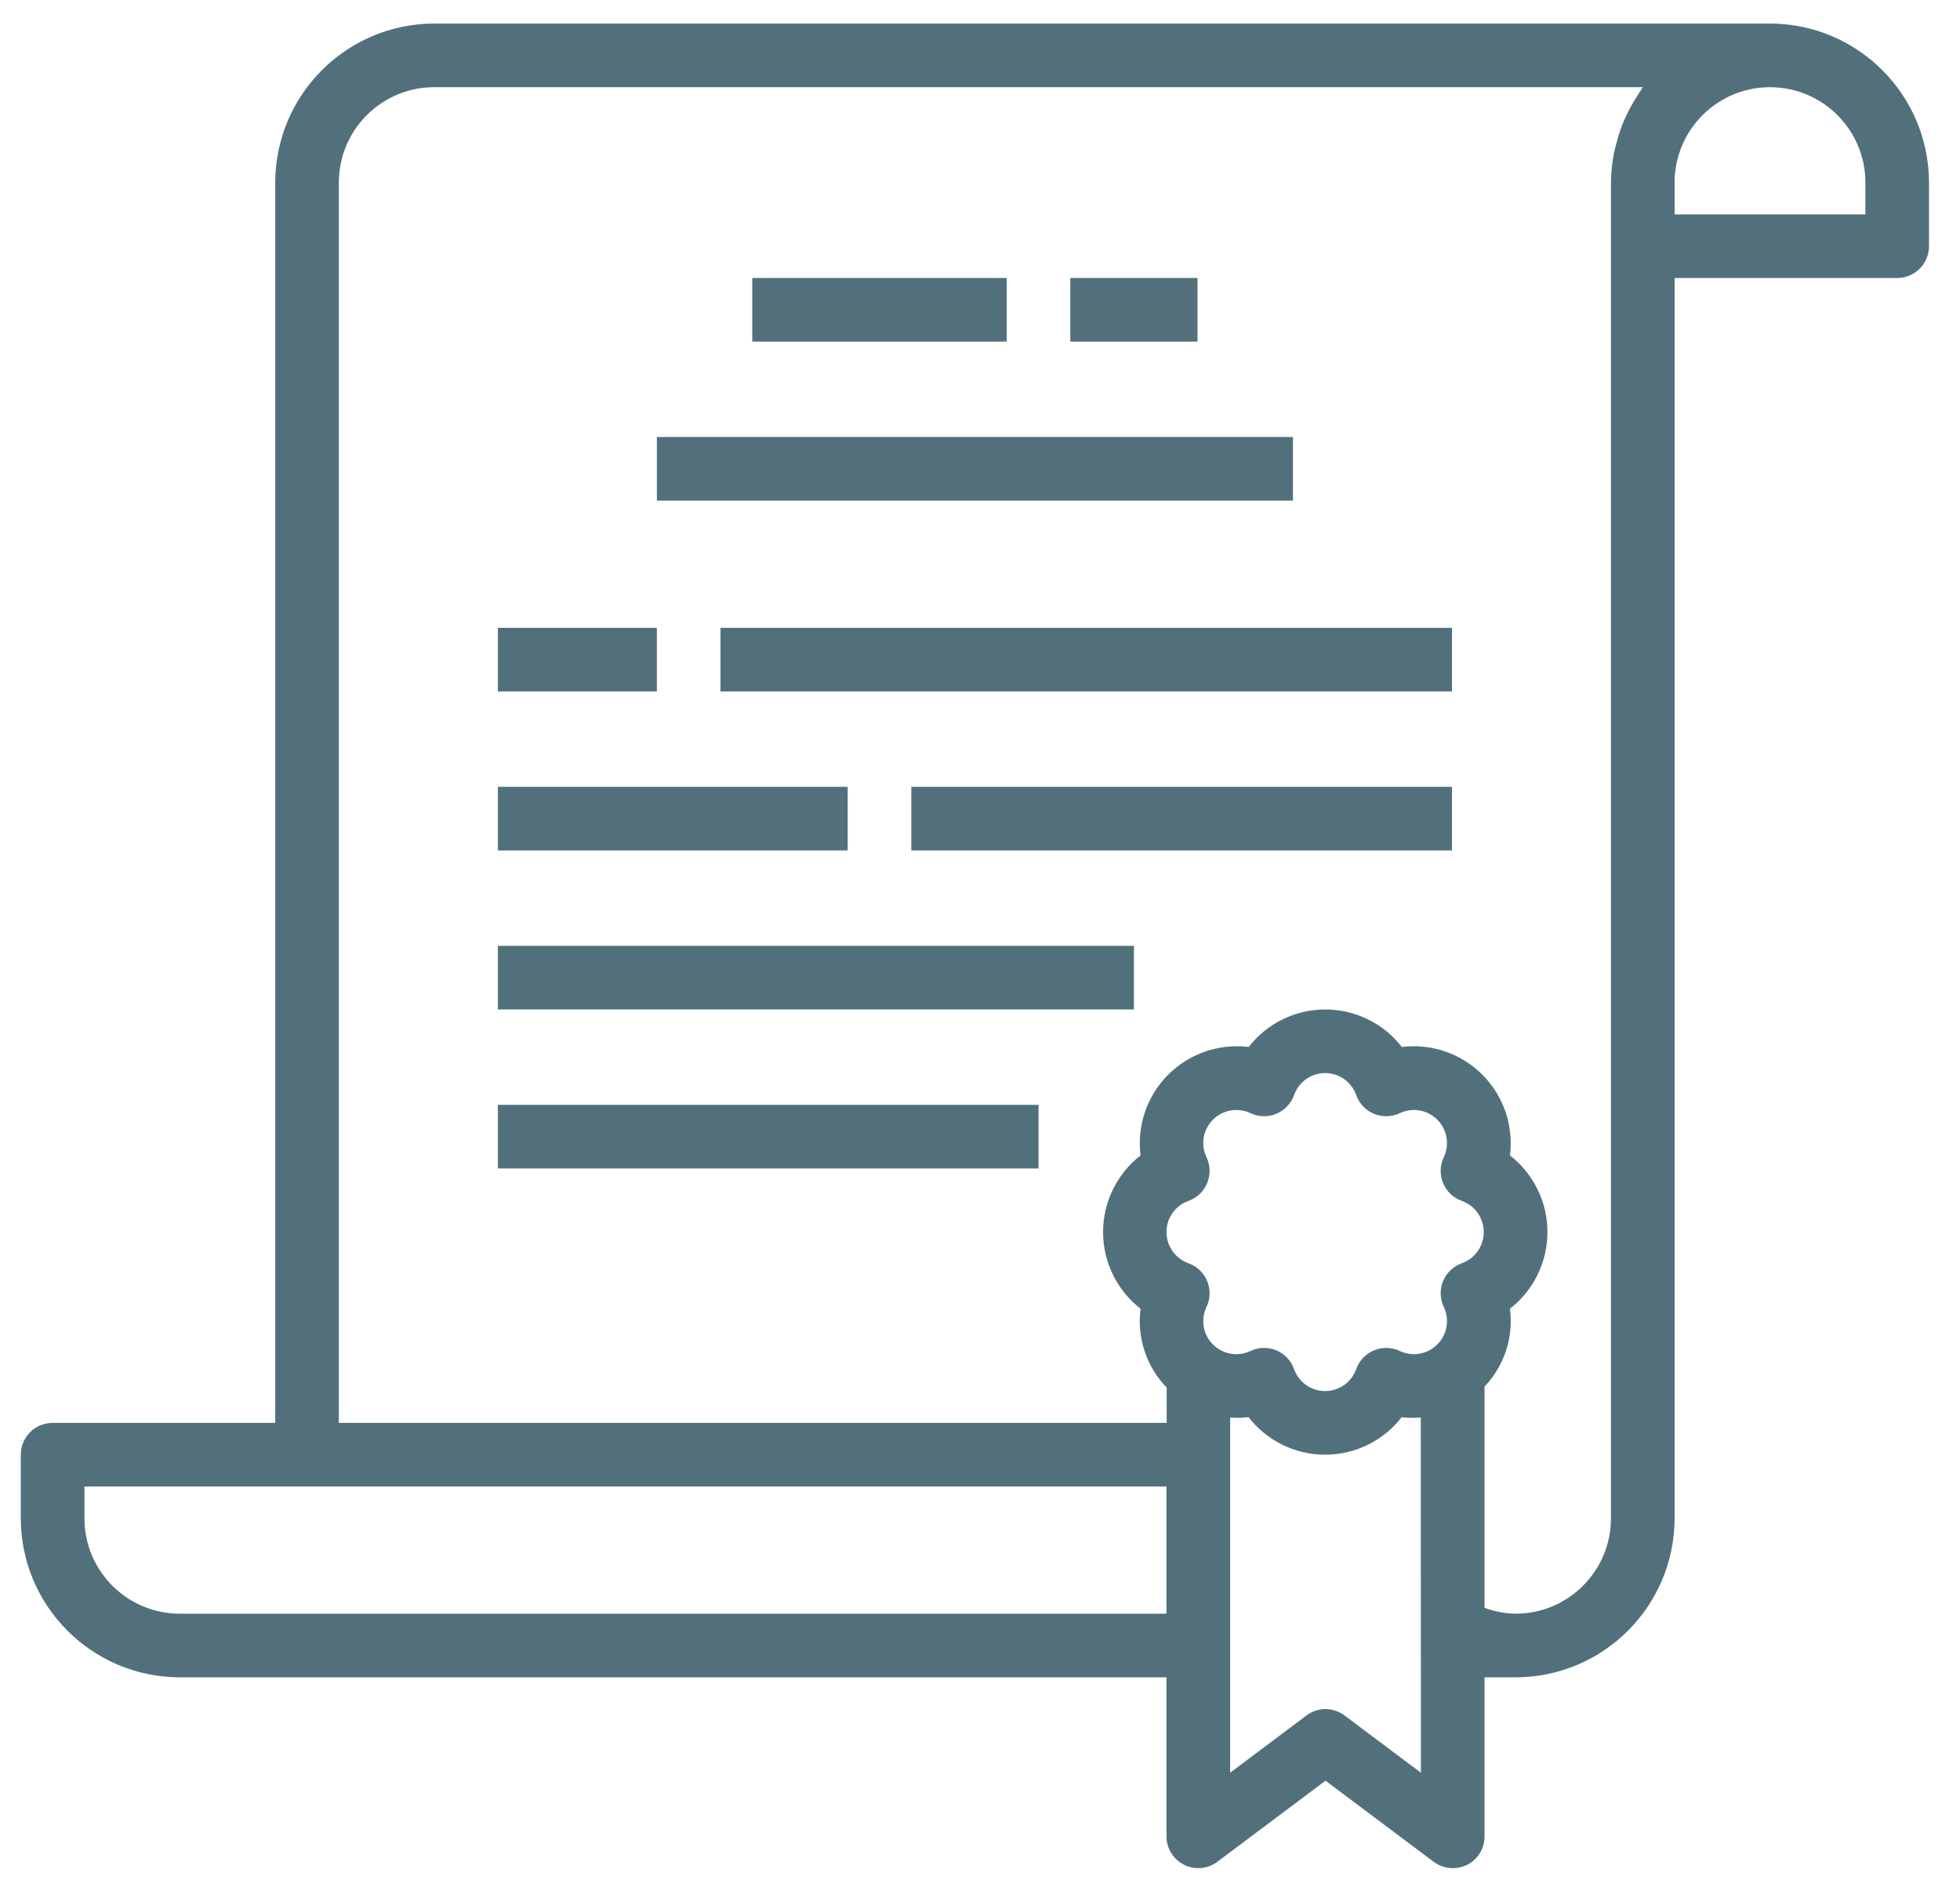
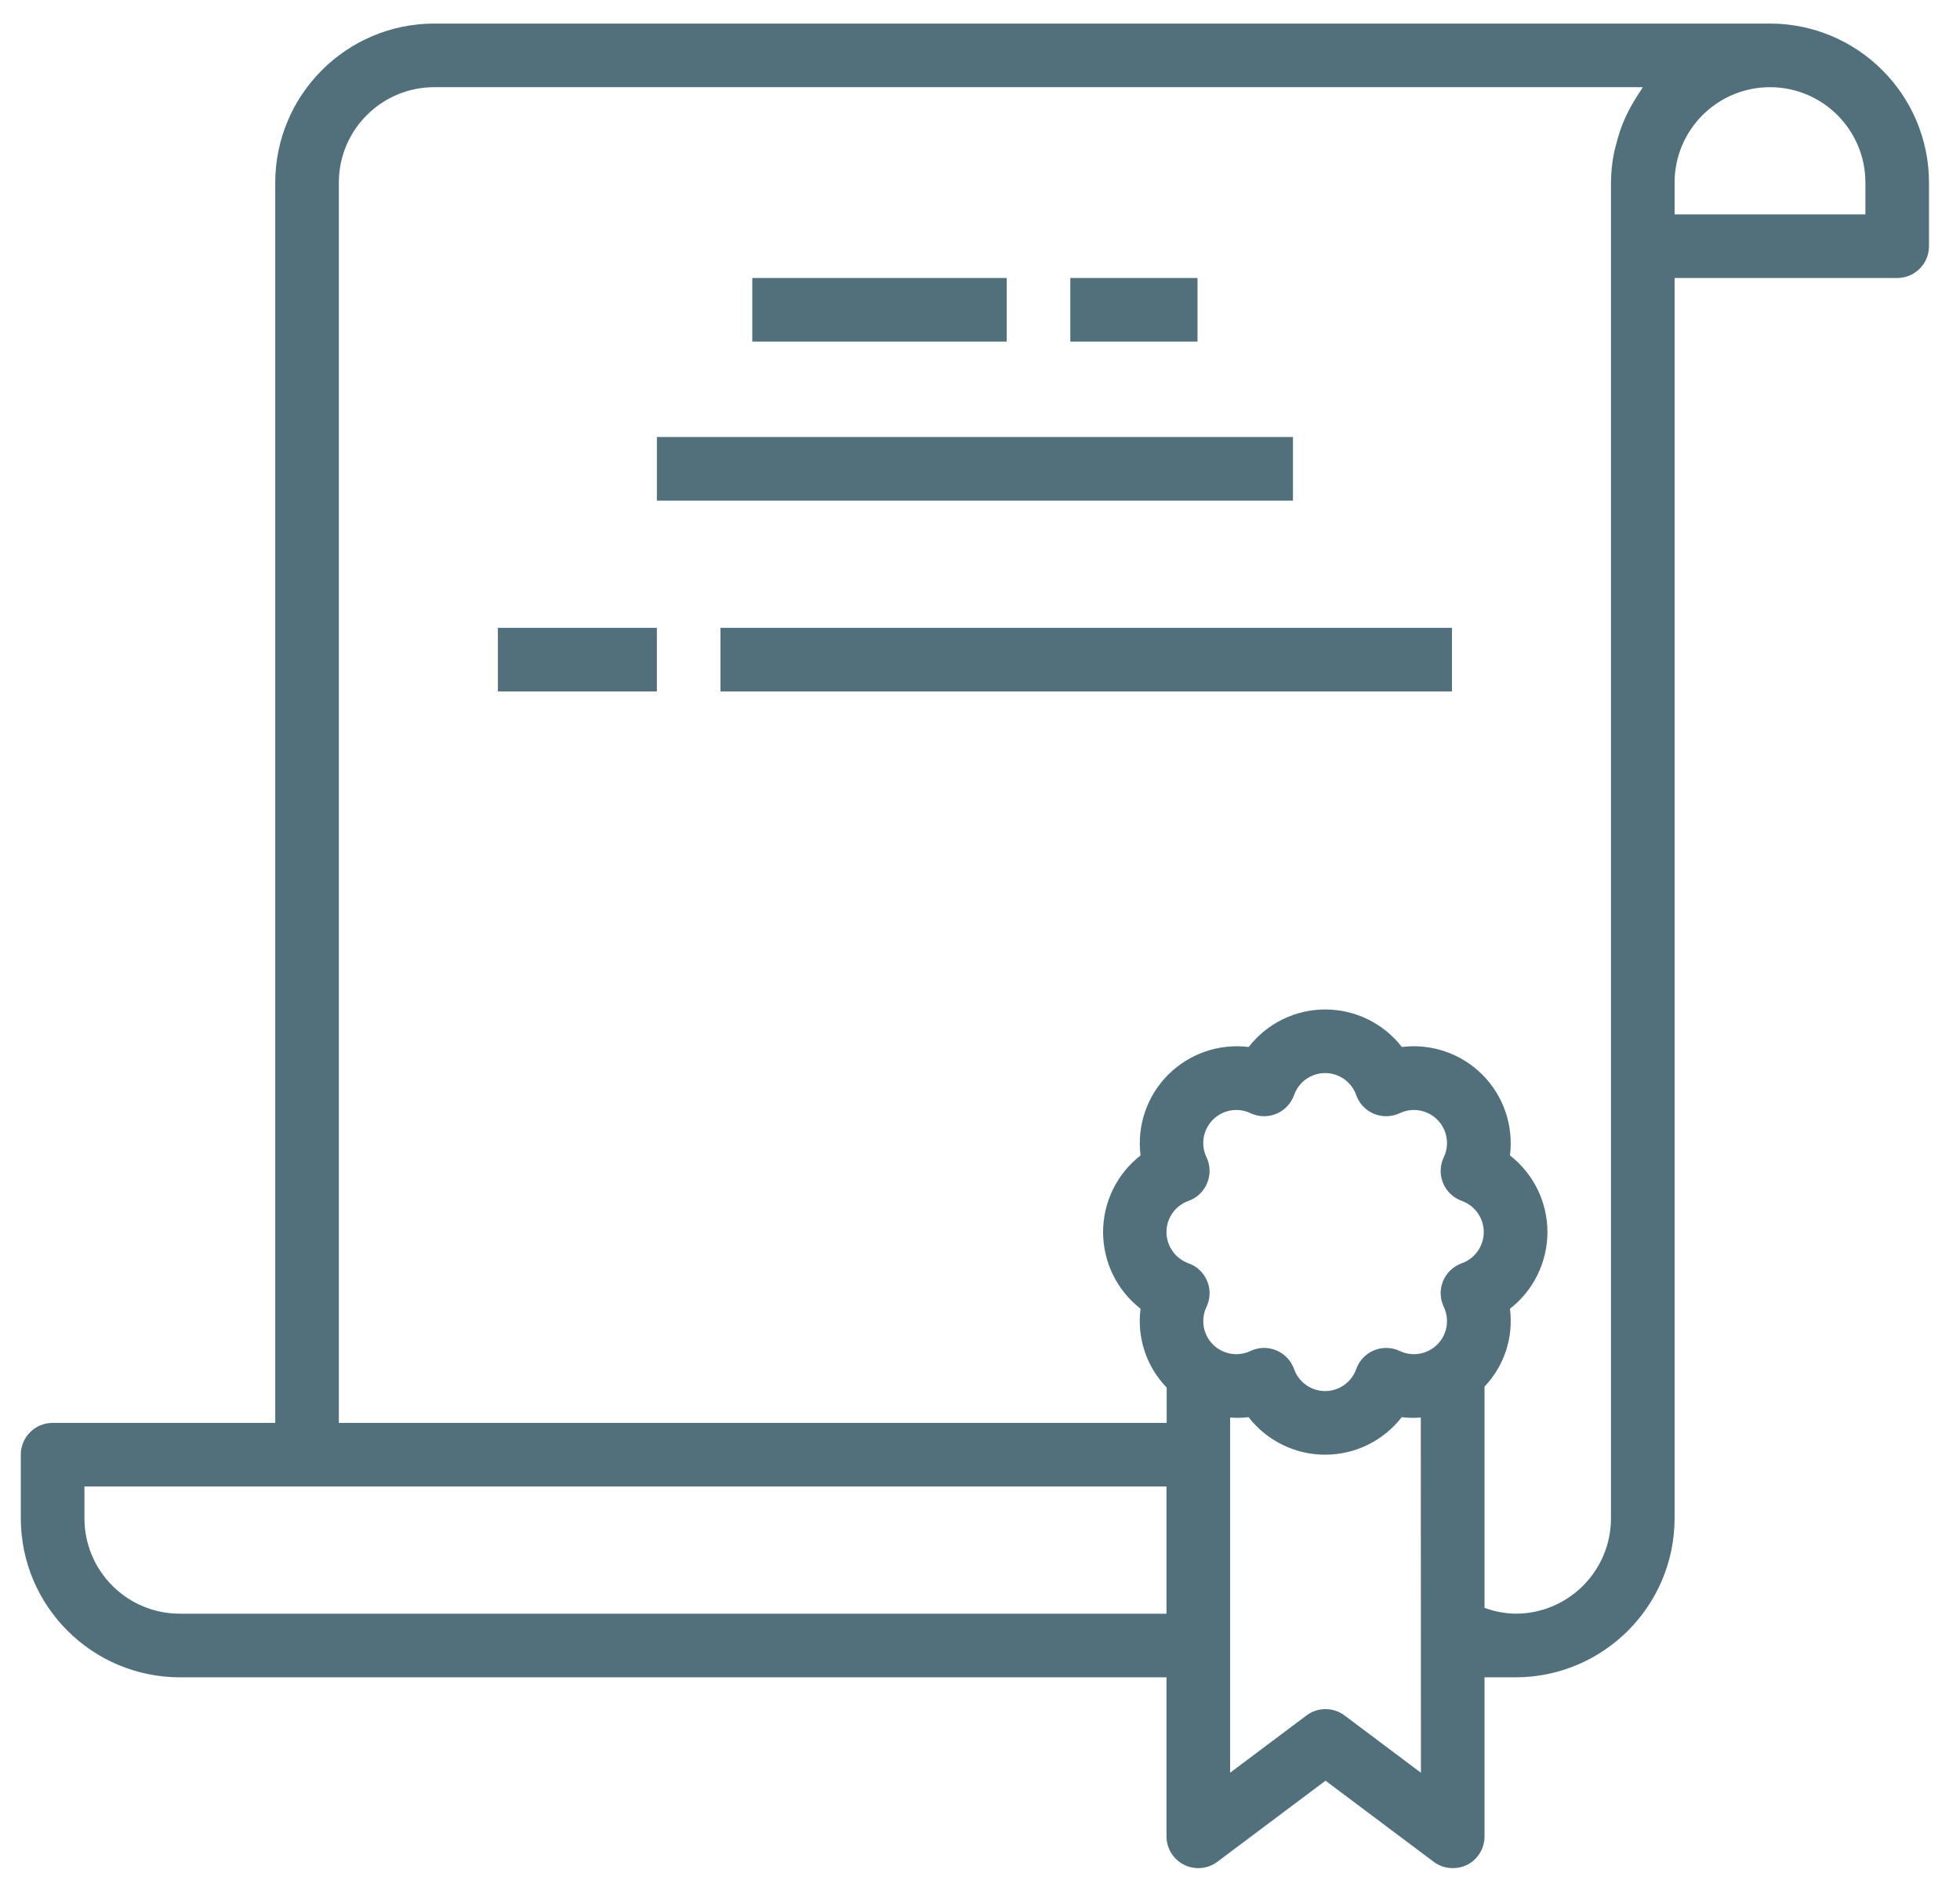
<svg xmlns="http://www.w3.org/2000/svg" width="49" height="47" viewBox="0 0 49 47" fill="none">
  <path d="M44.25 0.589H10.856C8.662 0.592 6.884 2.37 6.881 4.565V35.573H1.315C0.876 35.573 0.52 35.929 0.52 36.368V37.958C0.523 40.153 2.301 41.931 4.496 41.934H29.162V45.909C29.162 46.21 29.332 46.486 29.602 46.62C29.871 46.755 30.193 46.726 30.434 46.545L33.138 44.518L35.841 46.545C35.978 46.648 36.146 46.704 36.318 46.704C36.441 46.705 36.563 46.678 36.674 46.624C36.945 46.489 37.115 46.211 37.113 45.909V41.934H37.889C40.084 41.931 41.862 40.153 41.865 37.958V6.95H47.43C47.869 6.95 48.225 6.594 48.225 6.155V4.565C48.222 2.37 46.444 0.592 44.25 0.589ZM29.162 40.343H4.496C3.179 40.343 2.111 39.275 2.111 37.958V37.163H29.162V40.343ZM35.523 44.319L33.615 42.888C33.332 42.675 32.944 42.675 32.661 42.888L30.753 44.319V35.439C30.906 35.451 31.061 35.448 31.214 35.43C31.673 36.022 32.38 36.368 33.128 36.368C33.877 36.368 34.584 36.022 35.043 35.43C35.201 35.449 35.361 35.452 35.52 35.439L35.523 44.319ZM36.545 31.582C36.334 31.657 36.163 31.819 36.077 32.026C35.991 32.235 35.997 32.469 36.094 32.672C36.244 32.988 36.181 33.364 35.934 33.611C35.688 33.859 35.312 33.925 34.996 33.776C34.794 33.679 34.559 33.673 34.35 33.759C34.142 33.845 33.98 34.015 33.905 34.228C33.789 34.557 33.477 34.777 33.128 34.777C32.779 34.777 32.468 34.557 32.352 34.228C32.276 34.015 32.114 33.845 31.906 33.759C31.698 33.673 31.463 33.679 31.26 33.776C30.944 33.925 30.568 33.859 30.322 33.611C30.076 33.364 30.012 32.988 30.163 32.672C30.259 32.469 30.266 32.235 30.179 32.027C30.094 31.819 29.924 31.657 29.712 31.582C29.382 31.464 29.162 31.152 29.162 30.802C29.162 30.453 29.382 30.14 29.712 30.023C29.924 29.948 30.093 29.786 30.179 29.578C30.265 29.371 30.259 29.136 30.163 28.933C30.011 28.618 30.075 28.242 30.322 27.994C30.568 27.746 30.944 27.68 31.26 27.829C31.463 27.926 31.698 27.932 31.906 27.846C32.114 27.76 32.276 27.59 32.352 27.377C32.468 27.048 32.779 26.827 33.128 26.827C33.477 26.827 33.789 27.048 33.905 27.377C33.98 27.59 34.142 27.76 34.35 27.846C34.559 27.932 34.794 27.926 34.996 27.829C35.312 27.68 35.688 27.746 35.934 27.994C36.181 28.241 36.244 28.617 36.094 28.932C35.997 29.136 35.991 29.37 36.077 29.578C36.163 29.786 36.334 29.948 36.545 30.023C36.874 30.141 37.094 30.453 37.094 30.802C37.094 31.152 36.874 31.464 36.545 31.582ZM41.008 2.279C40.963 2.343 40.923 2.41 40.882 2.477C40.797 2.613 40.721 2.753 40.653 2.898C40.617 2.978 40.584 3.051 40.553 3.129C40.494 3.285 40.444 3.444 40.405 3.606C40.387 3.68 40.363 3.751 40.349 3.827C40.301 4.07 40.276 4.317 40.274 4.565V37.958C40.274 39.275 39.206 40.343 37.889 40.343C37.624 40.338 37.362 40.289 37.113 40.197V34.666C37.608 34.146 37.841 33.431 37.749 32.719C38.34 32.259 38.686 31.551 38.686 30.802C38.686 30.053 38.34 29.346 37.749 28.886C37.843 28.144 37.589 27.4 37.061 26.869C36.532 26.339 35.789 26.083 35.046 26.175C34.587 25.583 33.88 25.237 33.132 25.237C32.383 25.237 31.676 25.583 31.217 26.175C30.474 26.084 29.731 26.34 29.202 26.87C28.674 27.4 28.42 28.144 28.514 28.886C27.923 29.346 27.577 30.053 27.577 30.802C27.577 31.551 27.923 32.259 28.514 32.719C28.42 33.441 28.66 34.166 29.167 34.69V35.573H8.471V4.565C8.471 3.248 9.539 2.18 10.856 2.18H41.069C41.047 2.211 41.031 2.246 41.008 2.279ZM46.635 5.36H41.865V4.565C41.865 3.248 42.933 2.18 44.25 2.18C45.567 2.18 46.635 3.248 46.635 4.565V5.36Z" fill="#51707C" />
  <path d="M26.758 6.95H29.938V8.54H26.758V6.95Z" fill="#51707C" />
  <path d="M18.807 6.95H25.168V8.54H18.807V6.95Z" fill="#51707C" />
  <path d="M16.422 10.925H32.324V12.516H16.422V10.925Z" fill="#51707C" />
  <path d="M12.447 15.696H16.422V17.286H12.447V15.696Z" fill="#51707C" />
-   <path d="M12.447 19.671H21.192V21.261H12.447V19.671Z" fill="#51707C" />
+   <path d="M12.447 19.671H21.192V21.261V19.671Z" fill="#51707C" />
  <path d="M18.012 15.696H36.299V17.286H18.012V15.696Z" fill="#51707C" />
-   <path d="M22.783 19.671H36.299V21.261H22.783V19.671Z" fill="#51707C" />
-   <path d="M12.447 23.647H28.348V25.237H12.447V23.647Z" fill="#51707C" />
-   <path d="M12.447 27.622H25.963V29.212H12.447V27.622Z" fill="#51707C" />
</svg>